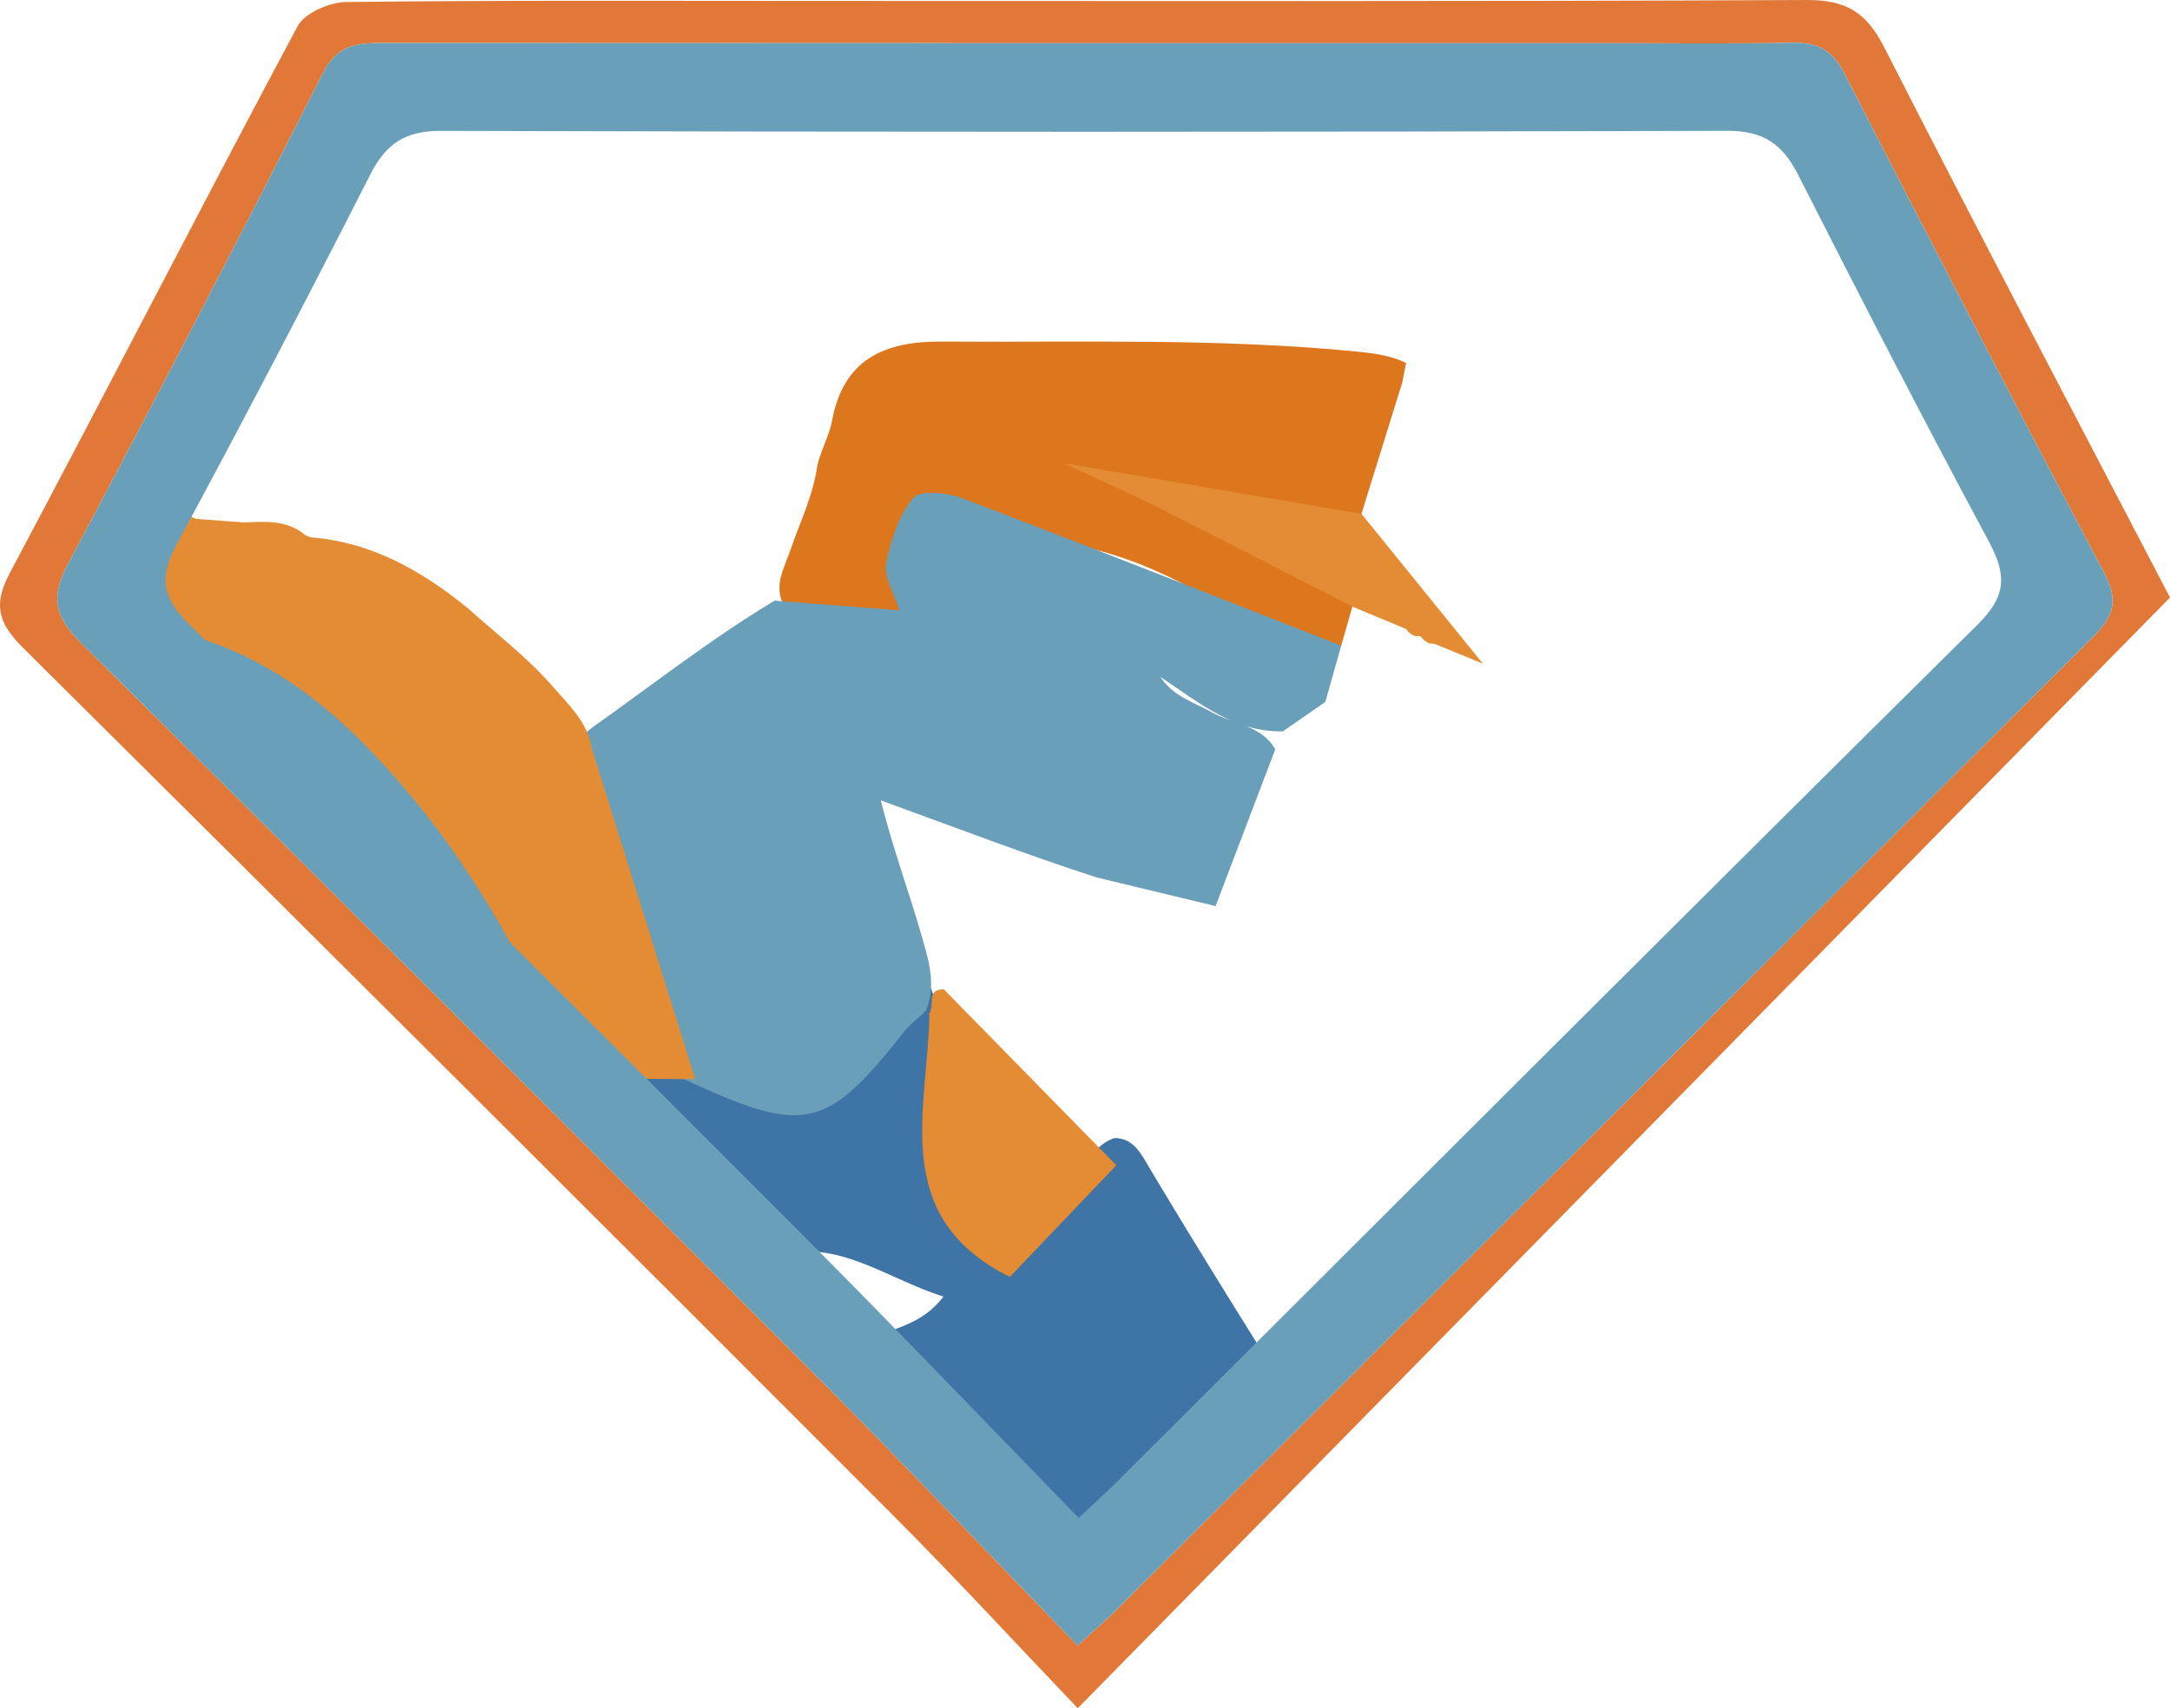
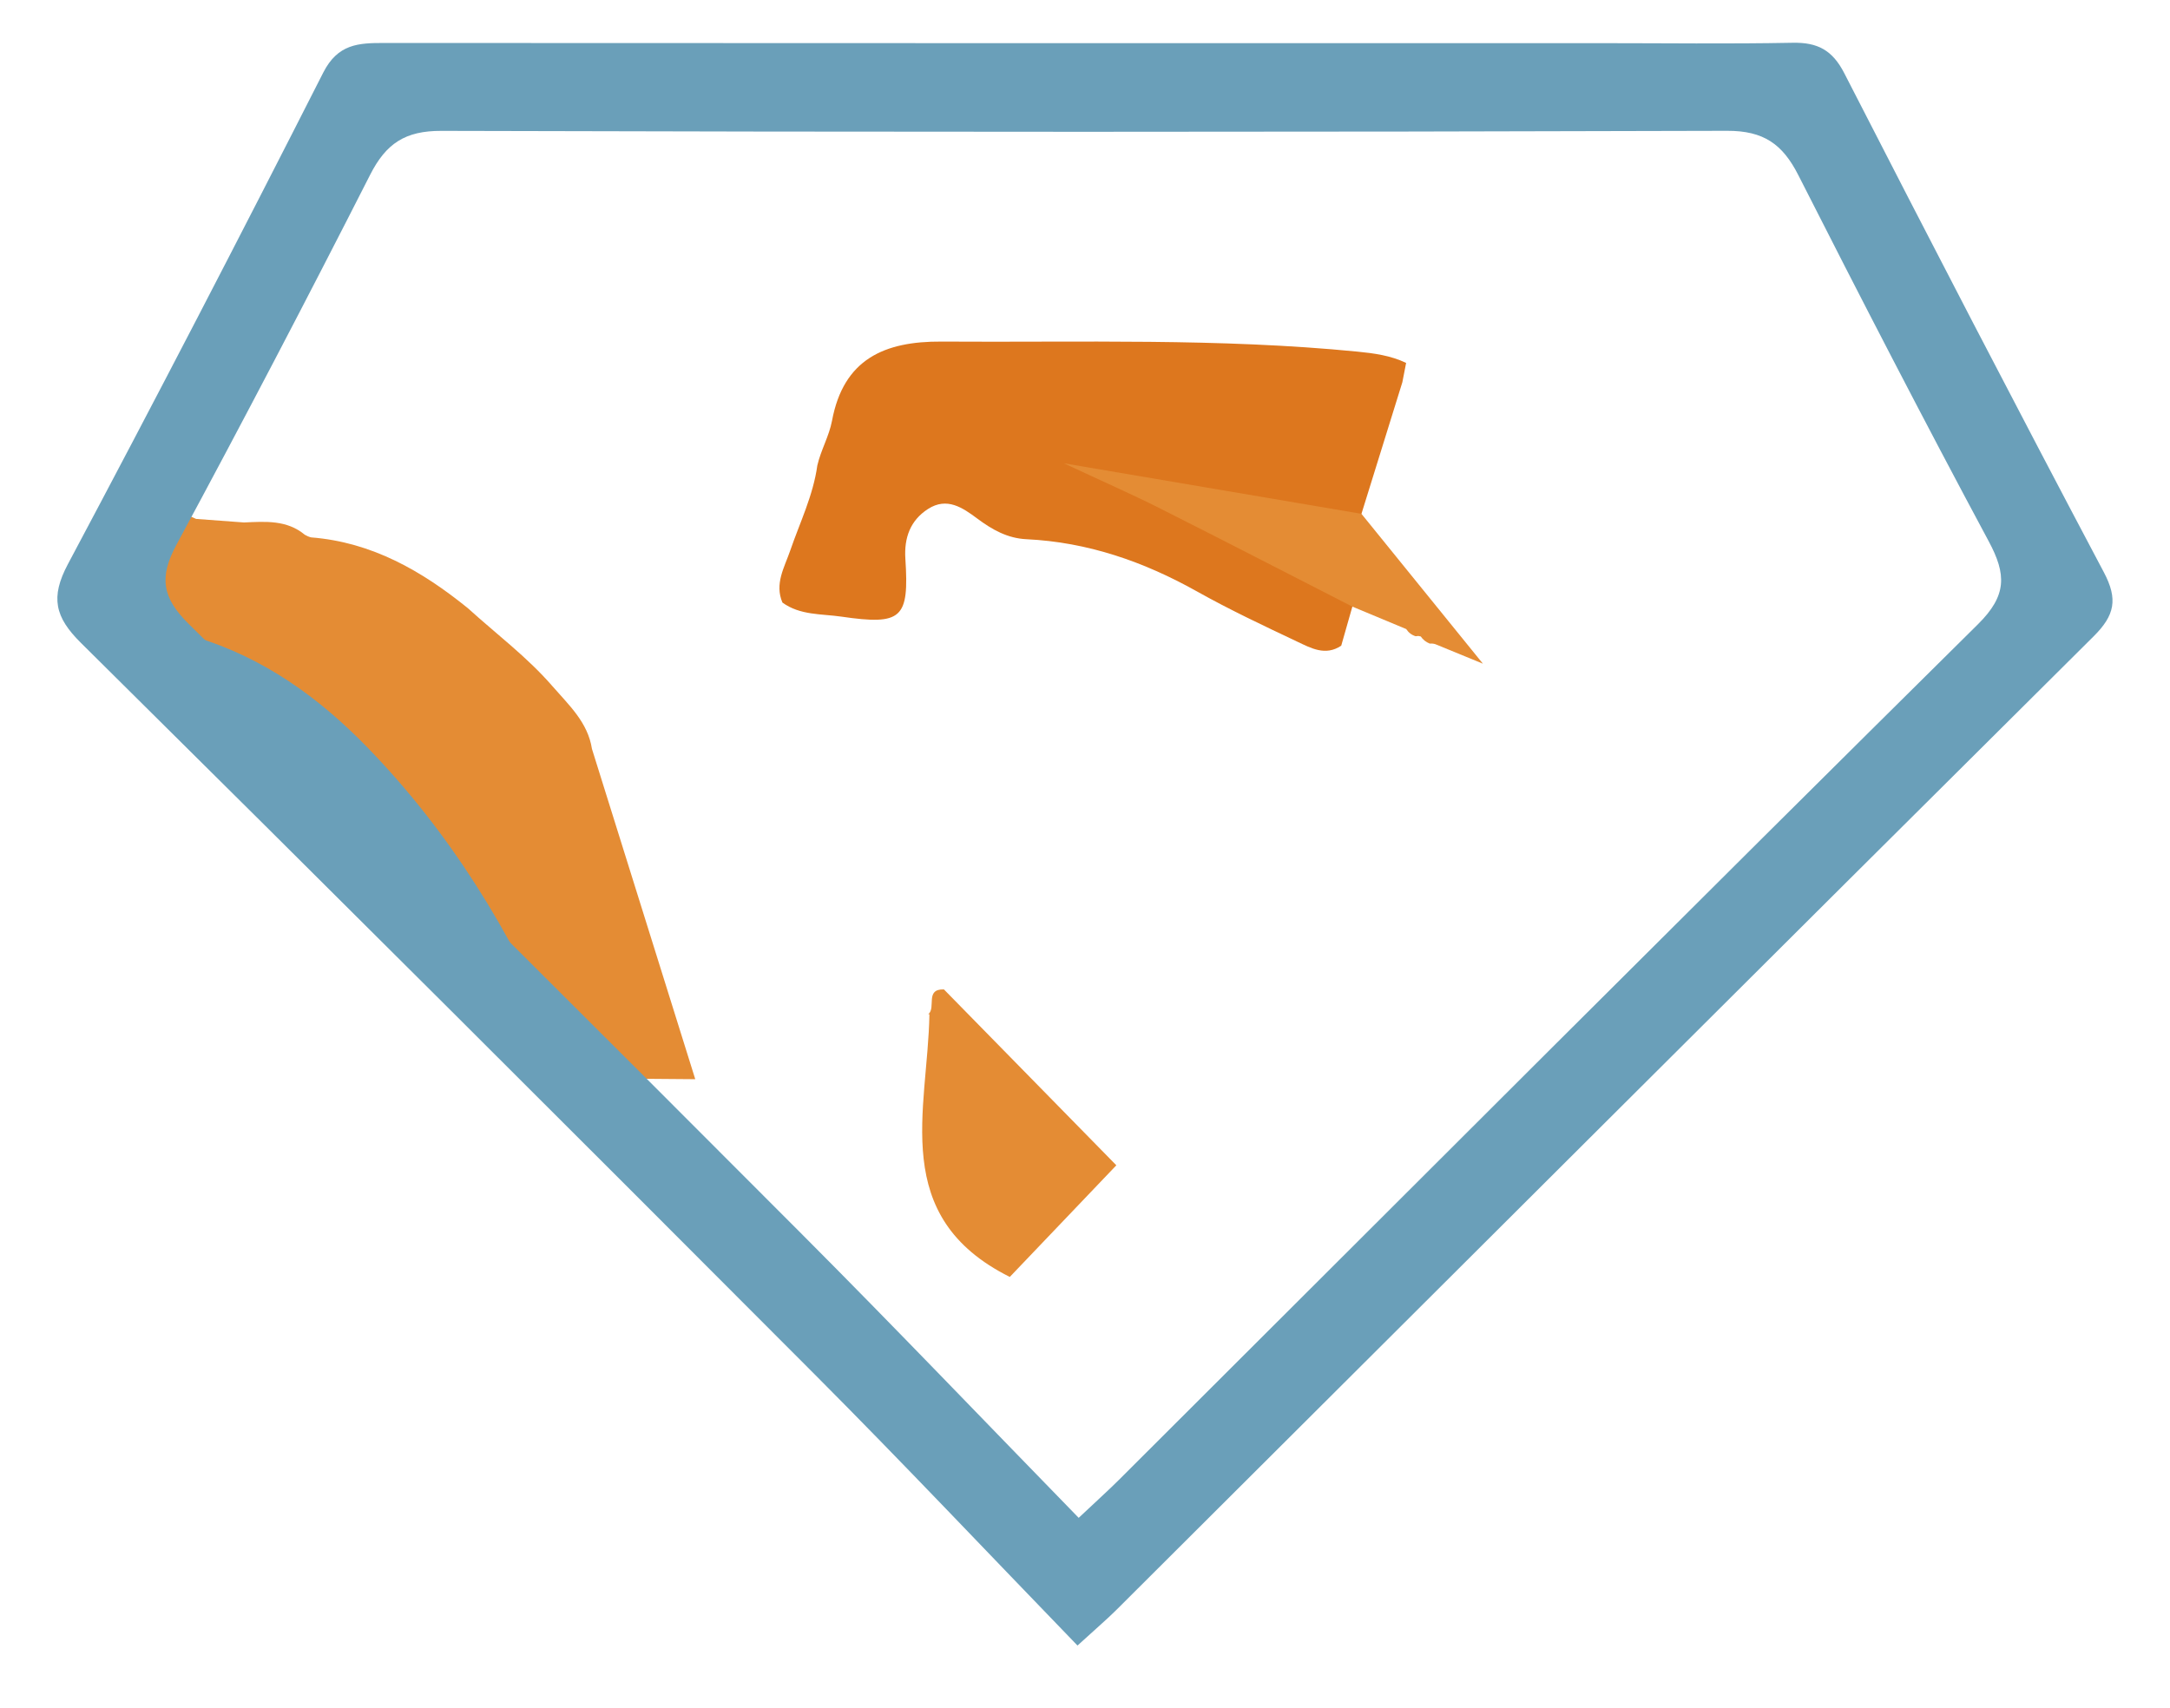
<svg xmlns="http://www.w3.org/2000/svg" id="Layer_2" data-name="Layer 2" viewBox="0 0 1835.77 1445.29">
  <defs>
    <style>.cls-1{fill:#3f74a7}.cls-1,.cls-2,.cls-5{stroke-width:0}.cls-2{fill:#6a9fb9}.cls-5{fill:#e48c34}</style>
  </defs>
  <g id="Layer_1-2" data-name="Layer 1">
-     <path d="M626.99 1060.65c6.31 9.46 14.97 13.52 24.98 13.91-1.98-2.06-3.97-4.11-6-6.13-12.12-12.05-25.22-22.98-38.65-33.52 7 8.09 13.61 16.62 19.68 25.74Z" class="cls-1" />
-     <path d="M534.54 948.41c26.34 22.53 53 44.61 79.47 66.95 16.58 13.99 31.98 29.38 46.26 46.01.11-.03.22-.05.33-.07 50.29-11.77 89.85 20.64 137.58 35.72-14.63 18.88-30.73 23.48-45.78 29.56a2282 2282 0 0 1-35.1 13.87c3.6 5.13 7.35 10.12 11.42 14.82 19.43 22.44 43.24 39.34 66.97 55.82 22.95 15.93 46.29 31.83 65.96 52.51 9.96 10.48 19.31 21.96 27.86 33.82 7.08 9.82 14.03 20.21 24.08 26.67 22.87 14.7 49.68 4.97 69.69-10.83 20.31-16.03 36.19-39.01 47.77-63.03 4.76-9.87 8.39-20.26 12.88-30.26 4.09-9.11 7.78-18.42 11.46-27.73 5.47-13.8 10.92-27.67 17.05-41.15-33.65-53.98-67.27-107.98-99.87-162.73-7.23-12.15-13.74-25.62-29.91-25.46-12.4 4.29-20.11 15.18-28.88 24.45-16.93 17.93-33.24 36.56-50.32 54.32-7.55 7.85-16.42 17.15-26.1 4.93-29.98-37.86-70.13-69.28-50.25-132.67 8.6-27.44 11.98-61.5-5.92-90.28-12.62-2.08-18.07 8.71-24.86 16.72-12.64 14.9-23.4 31.45-33.39 48.46-11.61 19.78-25.73 26.05-47.15 18.41-32.32-11.52-65.46-20.29-97.97-31.15-34.74-4.7-69.71-19.53-103.86 2.89-2.49 2.55-3.97 5.62-4.39 9.33.1.96.28 1.86.48 2.73 21.05 19.7 42.67 38.71 64.47 57.36Z" class="cls-1" />
+     <path d="M626.99 1060.65c6.31 9.46 14.97 13.52 24.98 13.91-1.98-2.06-3.97-4.11-6-6.13-12.12-12.05-25.22-22.98-38.65-33.52 7 8.09 13.61 16.62 19.68 25.74" class="cls-1" />
    <path d="m1189.54 307.09-3.18 16.33c-11.54 37.11-23.07 74.22-34.6 111.33-4.29 5.18-10.35 7.43-16.43 6.37-67.2-11.68-135.5-17.68-200.89-38.7-2.01-.65-2.96-2.37-2.6-.86 62.26 19.8 119.97 54.14 181.9 79.15 14.55 5.88 32.23 10.58 30.33 32.55l-9.42 33.05c-13.38 8.93-25.51 2.11-37.36-3.49-28.51-13.49-57.1-26.96-84.57-42.36-45.11-25.29-92.52-41.76-144.43-44.24-15.98-.76-28.99-8.12-41.48-17.43-12.39-9.22-25.66-18.46-41.67-8.19-15.11 9.7-20.35 24.5-19.22 42.11 3.27 50.6-2.76 56.49-54.18 49.01-16.78-2.44-34.89-1-49.82-11.91-6.78-15.9 1.67-29.69 6.51-43.77 8.21-23.9 19.5-46.79 23.01-72.22 3-13.03 10.02-24.94 12.42-37.79 9.75-52.27 44.41-67.34 92.66-67.02 117.39.78 234.88-3.04 351.97 8.51 13.86 1.37 28.12 3.28 41.08 9.57Z" style="stroke-width:0;fill:#dd771e" />
    <path d="M1144.05 513.25c-54.6-27.93-109.09-56.08-163.86-83.67-22.41-11.29-45.44-21.36-80.22-37.6 92.97 15.79 172.38 29.28 251.79 42.77 32.93 40.64 65.87 81.28 102.75 126.79-15.51-6.36-27.83-11.42-40.15-16.47-1.55-.52-3.15-.69-4.78-.52-3.17-1.25-5.75-3.24-7.66-6.07l-2.13-.41-2.15.26c-3.43-1.05-6.07-3.12-8.03-6.1-15.18-6.33-30.37-12.65-45.55-18.98Z" class="cls-5" />
-     <path d="M655.34 508.21c33.79 2.62 67.58 5.25 105.4 8.19-4.77-15.54-13.23-28.46-11.12-39.41 3.78-19.59 10.64-40.54 22.9-55.71 5.42-6.7 28.7-4.57 41.26.2 107.29 40.74 213.98 83.01 320.85 124.82-4.46 15.84-8.92 31.68-13.39 47.52-11.99 8.33-23.97 16.66-35.96 24.99-40.98.68-70.29-23.78-103.74-46.2 11.48 17.13 28.62 21.55 43.3 29.84 18.13 10.25 42.2 10.91 54.01 31.54l-50.49 132.63c-33.53-8.07-67.06-16.15-100.59-24.23-59.41-19.25-117.73-41.61-182.66-65.2 10.48 41.51 23.58 76.44 33.83 112.08 6.24 21.69 13.65 43.09 4.41 65.7-1.01 1.05-2.04 2.08-3.07 3.12-5 4.69-10.71 8.85-14.89 14.16-66.44 84.37-84.66 88.41-186.62 40.85-13.1-14.77-14.44-33.64-17.4-51.51-11.23-67.91-30.33-133.15-64.02-193.87-5.44-9.8-10.61-19.96-9.99-31.72 1.37-9.93 8.04-16.52 15.65-21.91 50.46-35.74 99.1-74.01 152.32-105.9Z" class="cls-2" />
    <path d="M137.16 437.92c-11.09 18.08-22.28 37.14-23.73 57.89-1.08 15.42 4.05 29.57 11.45 42.75 64.08 7.87 127.65 42.05 177.15 101.04 69.02 82.25 118.13 181.2 176.23 272.61 36.64.3 73.27.6 109.91.89-29.12-93.16-58.25-186.31-87.39-279.46-3.47-22.54-19.63-37.16-33.47-53.12-21.36-24.64-47.52-44.15-71.52-65.96-38.95-31.55-81.18-55.83-132.56-59.88-1.9-.47-3.68-1.22-5.36-2.23-15.27-12.68-33.41-11.21-51.42-10.4l-40.58-3c-9.54-4.95-19.12-5.19-28.73-1.12Zm661.37 399.2c48.62 49.61 97.25 99.21 145.87 148.82-31.4 32.9-62.8 65.81-90.14 94.46-102.31-51.1-69.37-141.08-67.99-222.3l-.95.02c6.74-5.53-3.05-21.46 13.21-21" class="cls-5" />
    <path d="M145.42 569c8.93 12.33 17.14 24.84 25.01 37.85 8.11 13.4 18.14 25.97 28.15 37.98 19.21 23.04 40.63 44.11 62.66 64.44 22.33 20.6 45.28 40.52 67.39 61.36 11.31 10.66 22.39 21.56 33.07 32.85 11.08 11.72 21.39 24.1 32.27 36 27.12 29.68 56.57 57.03 87.15 83.08-.05-.07-.1-.13-.15-.2-.9-3.38-1.79-6.76-2.69-10.14 2.6-11.82-2.59-22.12-6.95-32.33-39.17-91.86-90.97-175.93-160.66-247.66-40.75-41.95-87.78-75.95-145.3-93.24-14.24-4.28-29.22-7.06-44.58-8.35 6.43 13.74 15.98 26.43 24.63 38.37Z" class="cls-2" />
-     <path d="M911.75 1445.29c-53.64-56.12-104.61-111.51-157.75-164.72-244.18-244.46-488.72-488.56-733.97-731.93-20.65-20.49-26.55-35.99-11.94-63.45C89.99 331.26 169.5 176.03 251.71 22.26c6.01-11.25 26.85-20.36 40.91-20.53C421.23.16 549.88.79 678.51.79c283.24 0 566.48.58 849.72-.78 33.11-.16 50.54 10.13 65.61 39.69 81.41 159.73 165.04 318.32 241.94 465.85-308.44 313.69-612.9 623.33-924.02 939.74Zm-.21-53.02c16.5-15.07 24.97-22.24 32.81-30.06 275.51-274.67 550.82-549.56 826.78-823.78 17.86-17.75 20.82-31.34 8.7-54.23C1705.6 344 1632.6 203.13 1560.24 61.95c-10.05-19.62-22.64-26.17-43.66-25.77-54.43 1.05-108.89.32-163.33.32-342.76 0-685.53.07-1028.29-.15-21.74-.01-39.16.77-51.52 25.11C202.73 200.71 130.89 339.39 57.5 477.22c-14.98 28.13-11.1 44.85 10.94 66.69 207.75 205.77 414.75 412.3 621.21 619.37 74.22 74.44 146.38 150.94 221.9 228.99Z" style="stroke-width:0;fill:#e17837" />
    <path d="M911.54 1392.27c-75.52-78.06-147.68-154.55-221.9-228.99C483.18 956.21 276.18 749.67 68.43 543.91c-22.04-21.83-25.92-38.55-10.94-66.69 73.4-137.83 145.24-276.51 215.94-415.75 12.36-24.35 29.78-25.13 51.52-25.11 342.76.22 685.53.15 1028.29.15 54.45 0 108.91.73 163.33-.32 21.02-.41 33.61 6.15 43.66 25.77 72.36 141.19 145.36 282.05 219.59 422.25 12.12 22.89 9.16 36.48-8.7 54.23-275.96 274.22-551.26 549.11-826.78 823.78-7.84 7.81-16.31 14.98-32.81 30.06Zm1-108.05c16.14-15.2 25.28-23.39 33.96-32.05 242.11-241.54 483.77-483.54 726.87-724.07 24.54-24.28 24.04-42.15 9.08-70.04-55.06-102.61-108.45-206.14-161.17-309.99-13.24-26.07-29.26-37.49-60.13-37.39-362.6 1.12-725.21 1.09-1087.82.05-30.53-.09-46.71 10.62-60.19 37.13-53.35 104.93-107.85 209.29-163.77 312.86-14.85 27.5-12.46 44.77 10.36 67.26C333.6 699.31 506.38 871.76 678.77 1044.6c77.78 77.99 153.9 157.65 233.75 239.6Z" class="cls-2" />
  </g>
</svg>